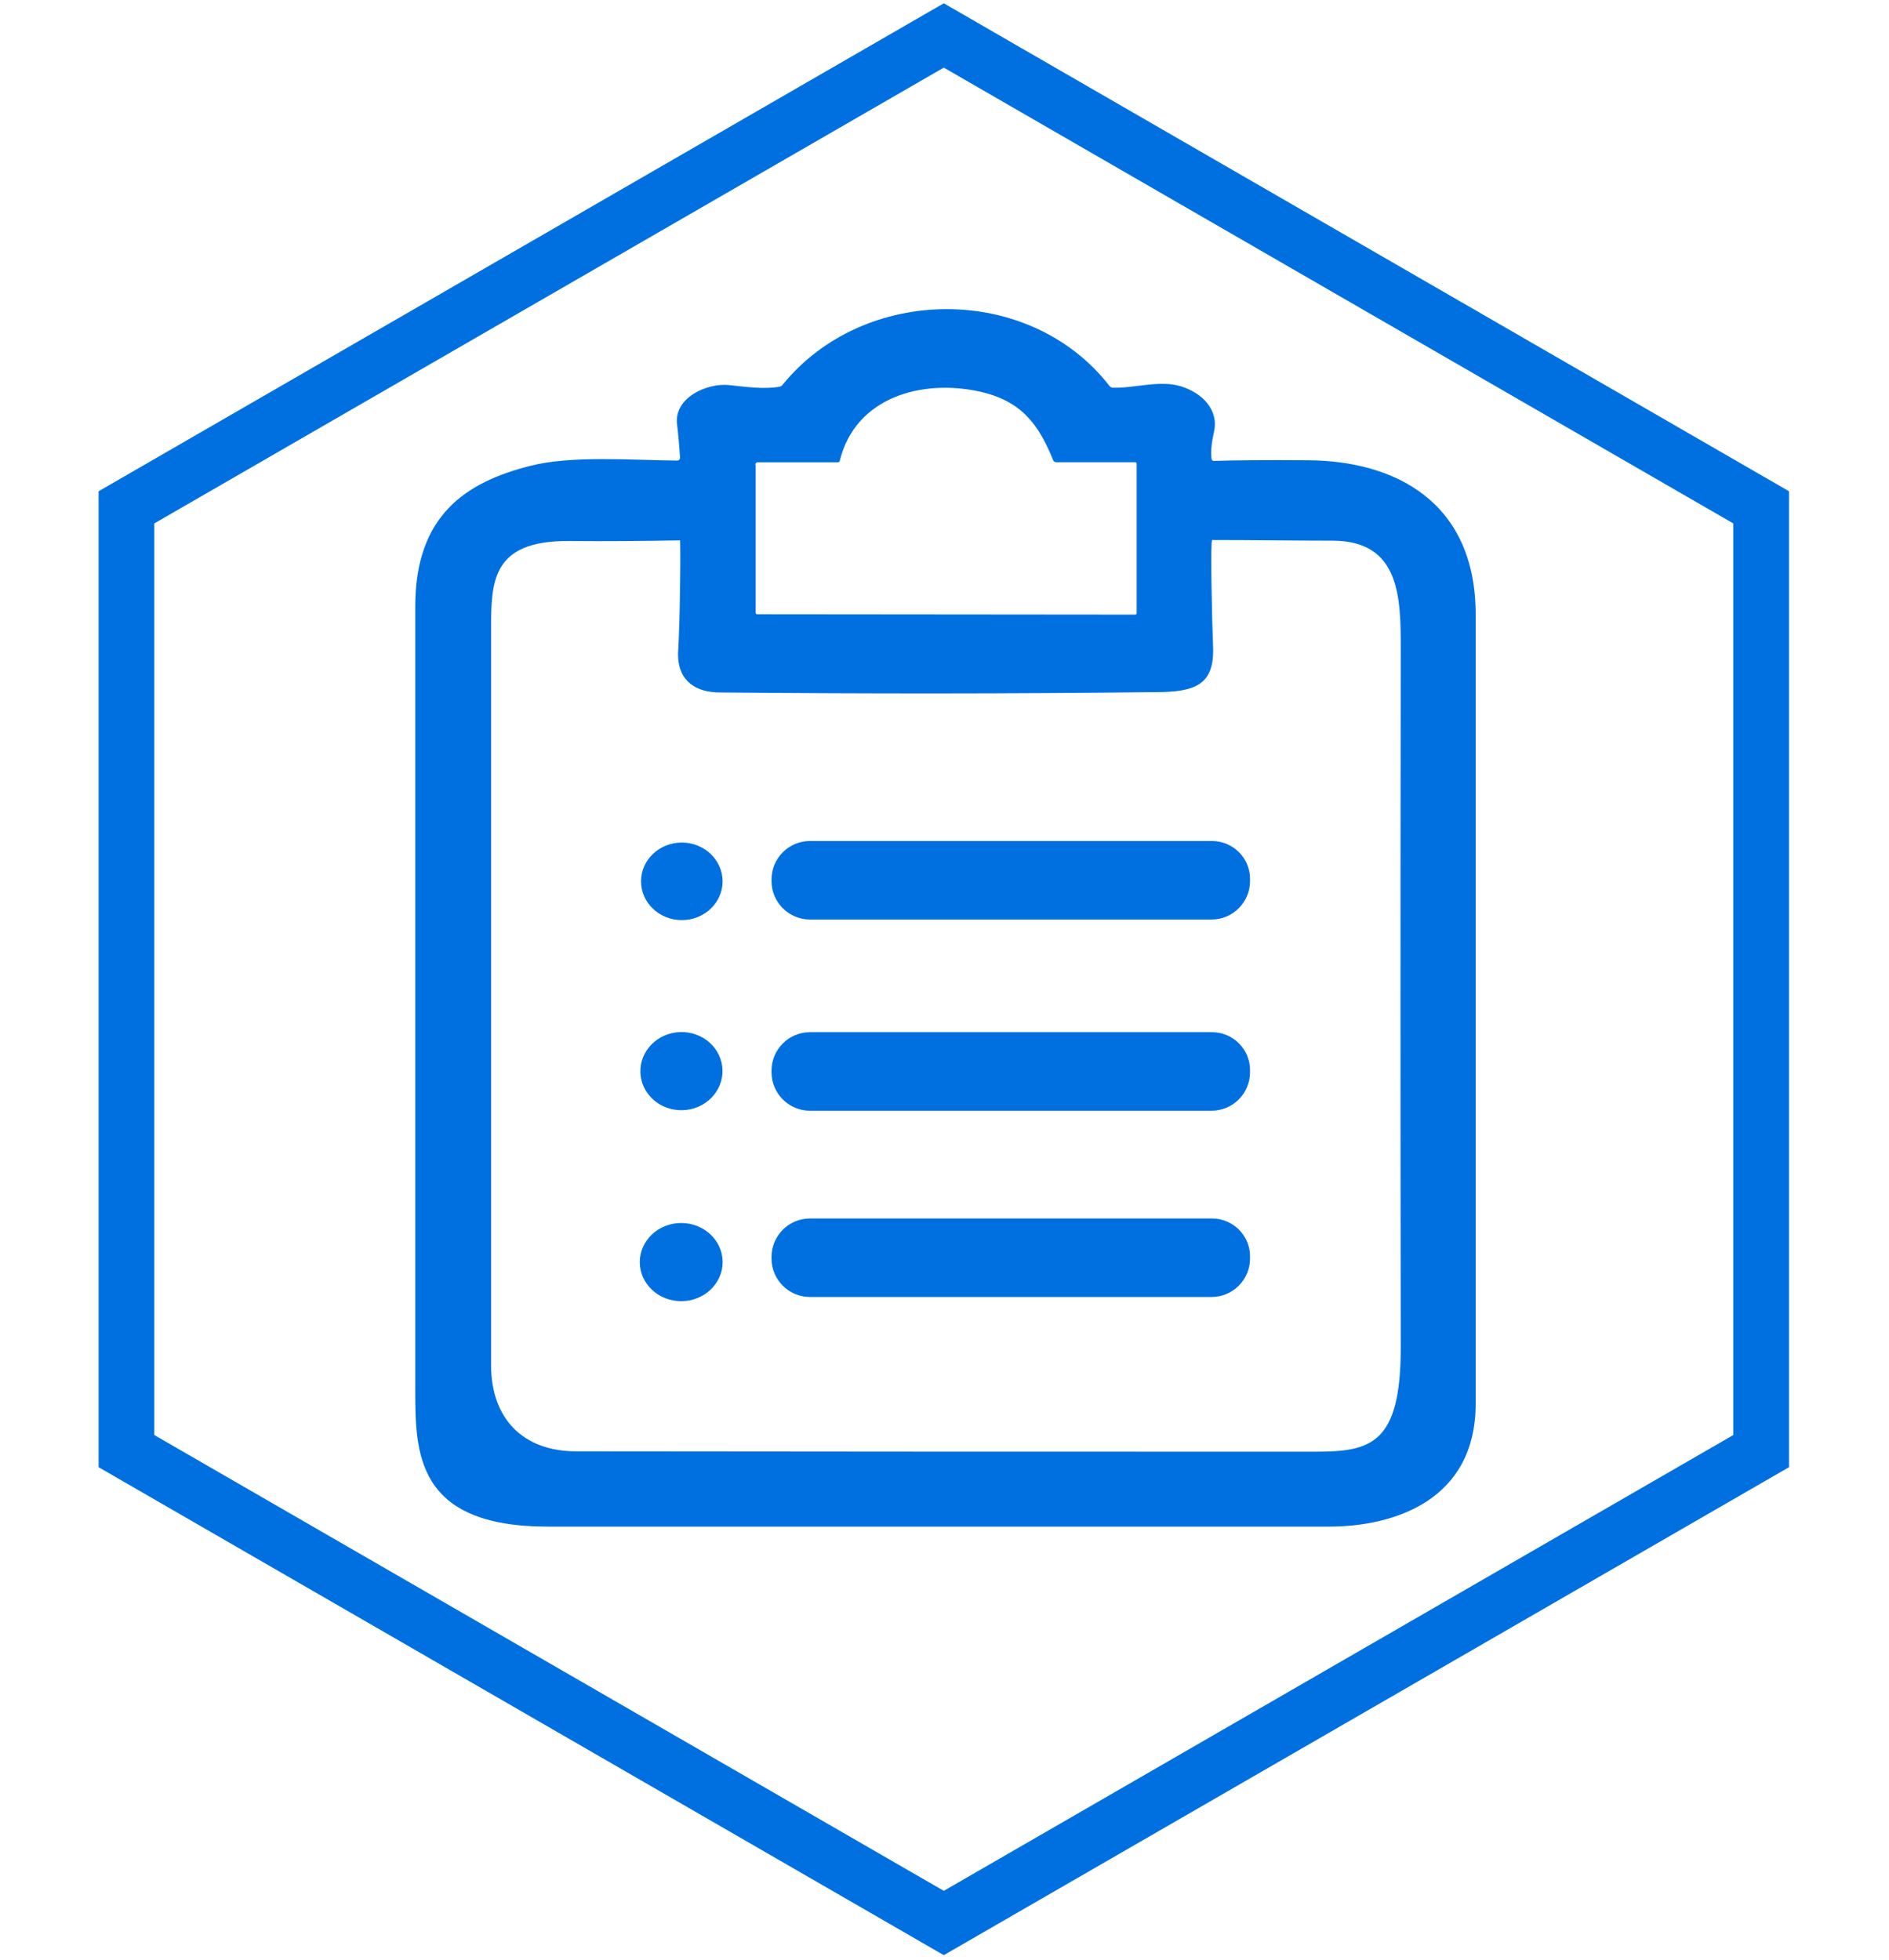
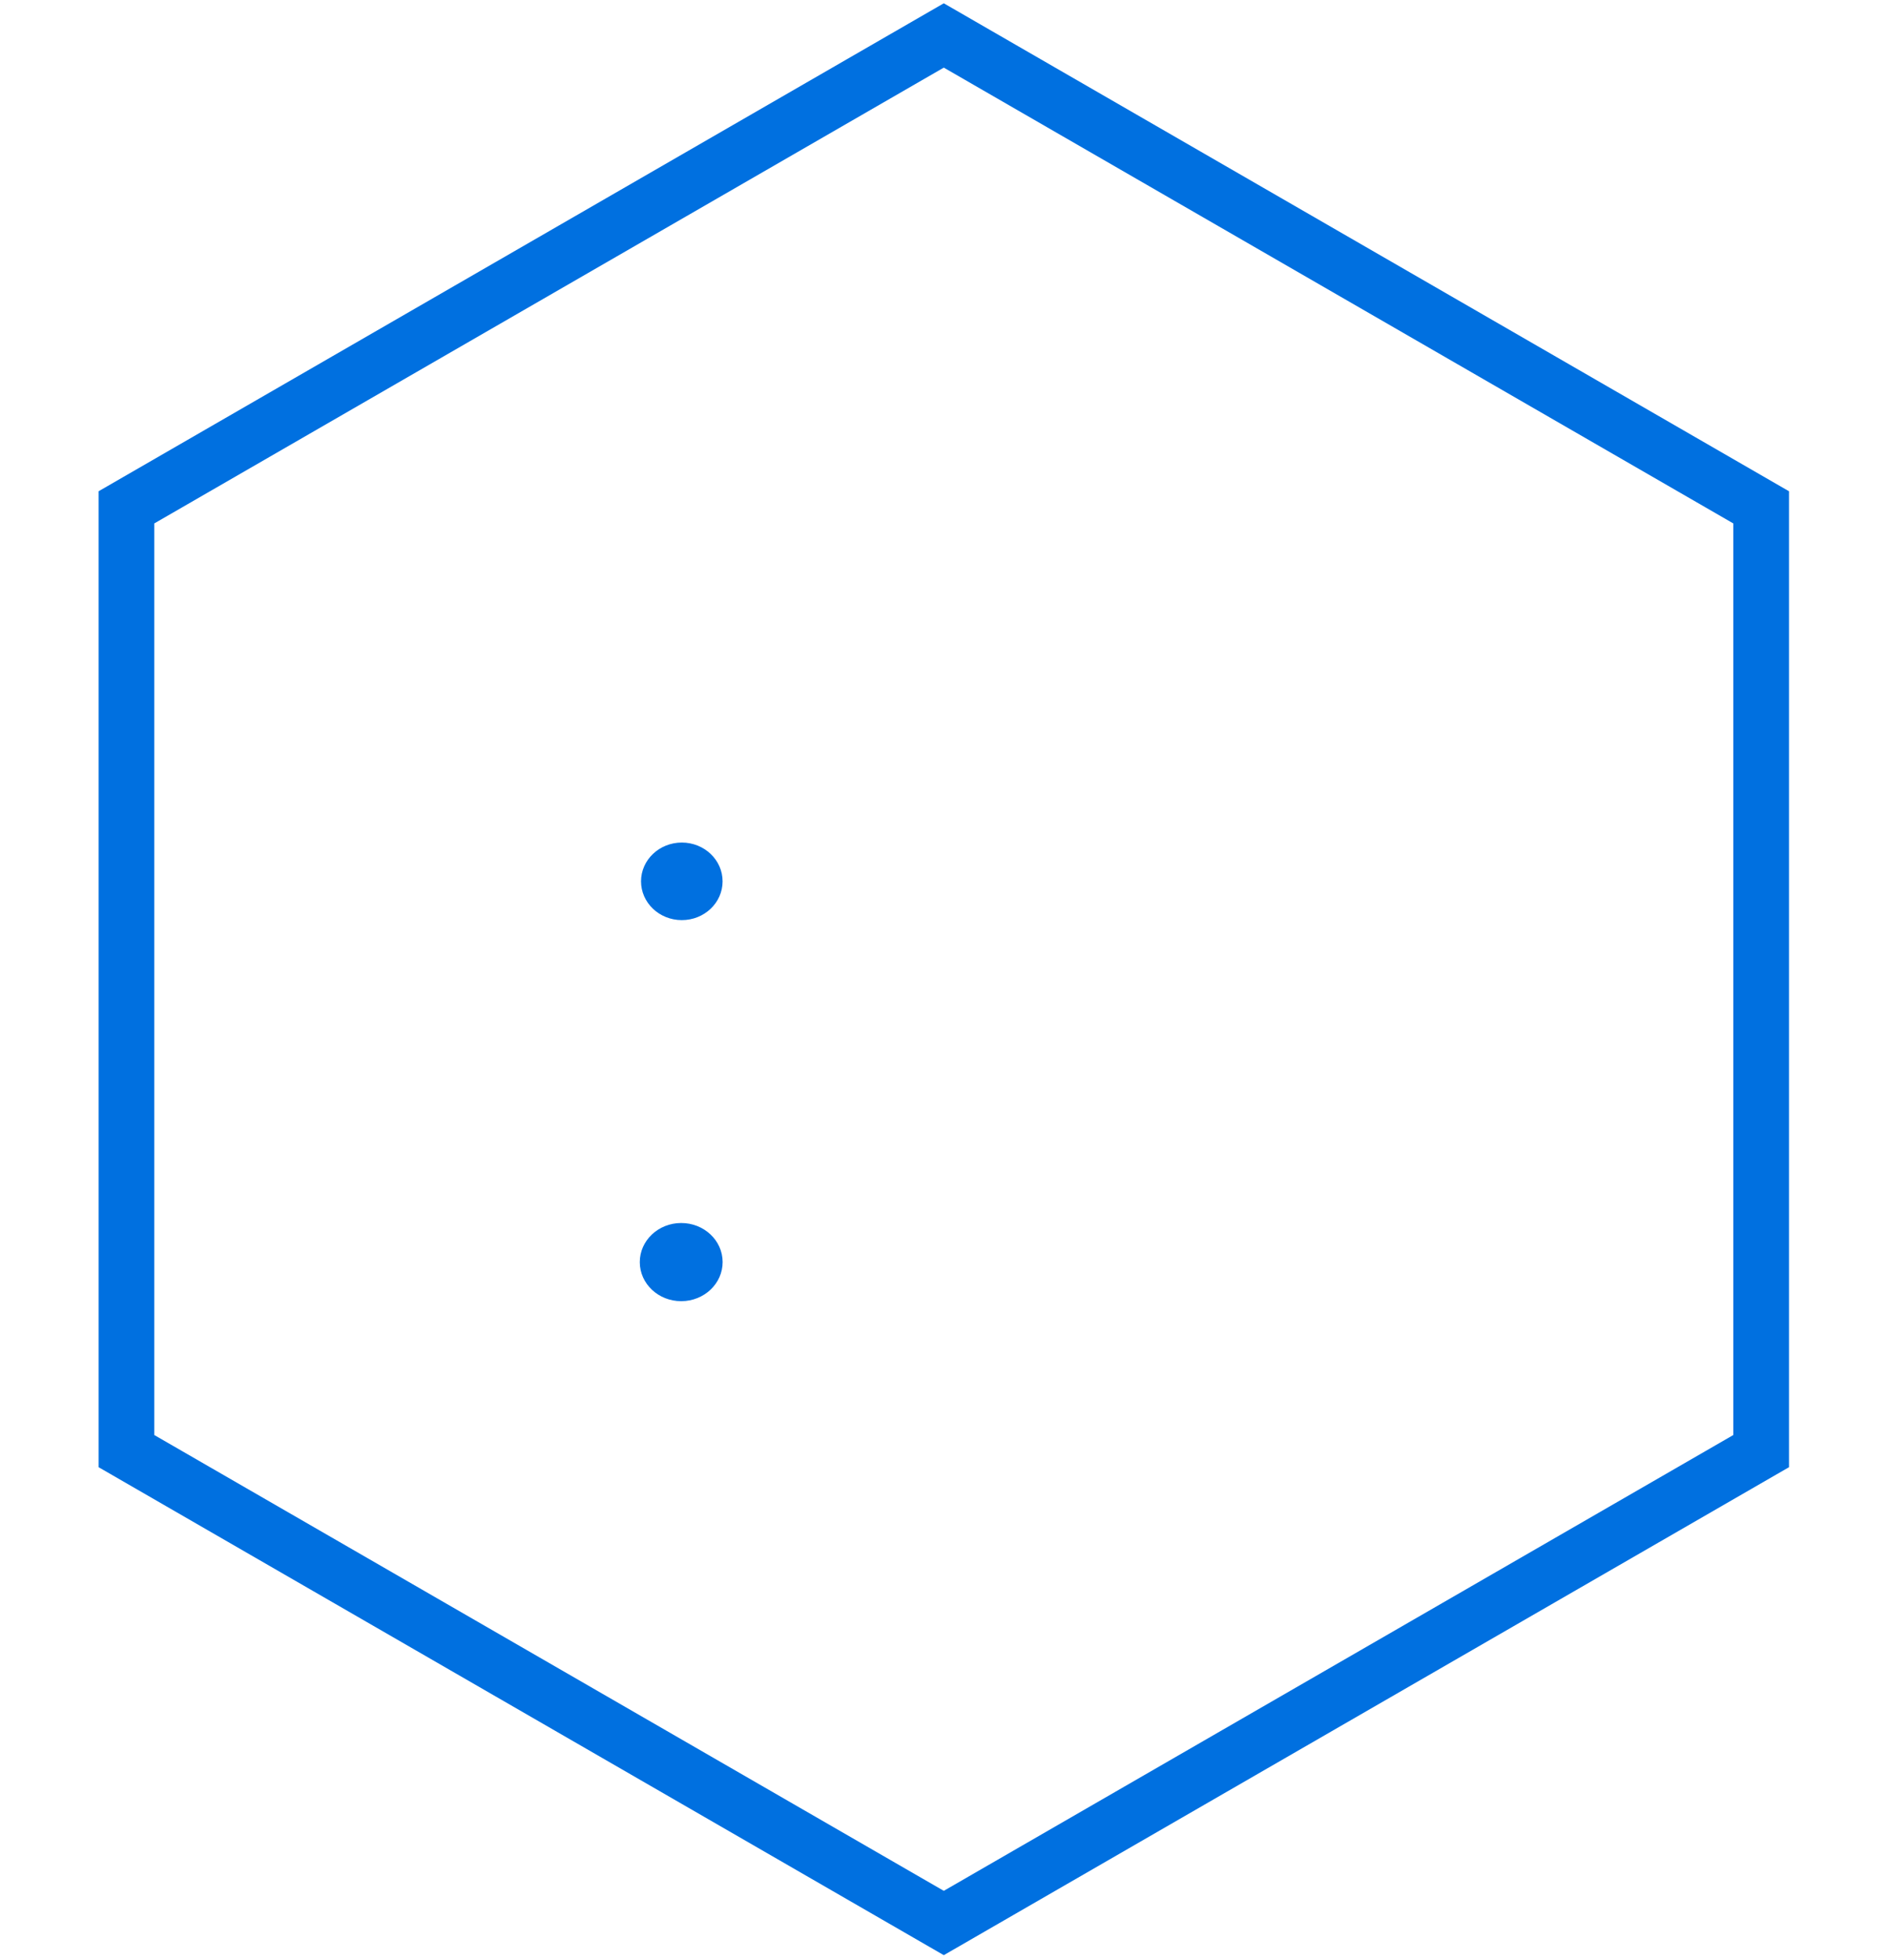
<svg xmlns="http://www.w3.org/2000/svg" width="373" height="387" viewBox="0 0 373 387" fill="none">
  <path d="M186.36 7L347.753 100.18V286.54L186.36 379.72L24.968 286.54V100.18L186.36 7Z" stroke="#0070E0" stroke-width="11" />
-   <path d="M134.773 219.223C139.25 219.098 142.783 215.543 142.664 211.282C142.545 207.021 138.819 203.668 134.342 203.794C129.864 203.919 126.331 207.474 126.45 211.735C126.569 215.995 130.295 219.348 134.773 219.223Z" fill="#0070E0" />
-   <path d="M239.298 240.602H159.932C155.749 240.602 152.342 244.009 152.342 248.192V248.516C152.342 252.698 155.749 256.106 159.932 256.106H239.239C243.422 256.106 246.829 252.698 246.829 248.516V248.192C246.898 244.009 243.491 240.602 239.308 240.602H239.298Z" fill="#0070E0" />
  <path d="M134.537 256.933C139.055 256.917 142.705 253.449 142.69 249.186C142.675 244.924 139.001 241.482 134.484 241.498C129.966 241.513 126.317 244.981 126.332 249.244C126.347 253.506 130.02 256.949 134.537 256.933Z" fill="#0070E0" />
  <path d="M142.681 174.045C142.688 169.815 139.09 166.38 134.643 166.372C130.196 166.364 126.585 169.787 126.578 174.017C126.57 178.246 130.169 181.682 134.616 181.689C139.063 181.697 142.674 178.274 142.681 174.045Z" fill="#0070E0" />
-   <path d="M258.404 90.883C249.764 90.814 243.548 90.883 239.69 91.01C239.424 91.01 239.297 90.883 239.228 90.618C239.032 89.243 239.228 87.476 239.69 85.384C240.74 80.936 237.402 77.598 233.209 76.292C229.085 74.986 223.979 76.684 219.728 76.557C219.463 76.557 219.335 76.429 219.139 76.292C203.37 55.879 170.584 56.134 154.491 76.027C154.363 76.223 154.167 76.292 153.971 76.351C150.76 76.94 147.098 76.351 143.828 76.027C139.576 75.634 133.096 78.511 133.685 83.744C133.95 85.973 134.146 88.192 134.274 90.352V90.421C134.274 90.745 134.009 90.942 133.754 90.942C124.661 90.873 112.879 89.891 104.699 91.992C92.004 95.203 81.998 101.743 81.998 119.741V274.29C81.998 286.721 81.998 301.449 108.175 301.449H262.401C275.155 301.449 291.455 296.343 291.386 277.039V121.508C291.455 99.003 275.352 91.02 258.404 90.883ZM149.13 91.796C149.13 91.531 149.326 91.276 149.65 91.276H165.488C165.685 91.276 165.753 91.207 165.812 91.01C168.886 78.452 181.974 74.78 193.492 77.333C201.671 79.169 205.078 83.744 207.955 90.873C208.082 91.138 208.279 91.266 208.544 91.266H224.117C224.313 91.266 224.441 91.393 224.441 91.59V121.036C224.441 121.302 224.313 121.361 224.117 121.361L149.523 121.292C149.326 121.292 149.199 121.164 149.199 120.968V91.786H149.13V91.796ZM276.589 266.111C276.589 285.218 270.639 286.652 259.71 286.652C211.097 286.652 162.415 286.652 113.792 286.583C103.187 286.583 96.972 280.044 96.972 269.567V124.434C96.972 114.949 96.972 106.701 112.417 106.829C119.418 106.897 127.273 106.829 134.274 106.701C134.401 106.701 134.343 121.616 133.881 129.147C133.881 134.577 137.485 136.737 142.188 136.737C171.566 137.002 198.921 137.002 228.3 136.668C236.086 136.668 239.552 135.097 239.552 128.42C239.287 121.351 238.963 106.632 239.356 106.632C247.142 106.632 255.321 106.76 263.304 106.76C276.589 106.887 276.589 118.209 276.589 128.352C276.52 174.353 276.52 220.217 276.589 266.091V266.111Z" fill="#0070E0" />
-   <path d="M239.298 166.066H159.932C155.749 166.066 152.342 169.473 152.342 173.656V173.98C152.342 178.163 155.749 181.57 159.932 181.57H239.239C243.422 181.57 246.829 178.163 246.829 173.98V173.656C246.898 169.473 243.491 166.066 239.308 166.066H239.298Z" fill="#0070E0" />
-   <path d="M239.298 203.82H159.932C155.749 203.82 152.342 207.227 152.342 211.41V211.734C152.342 215.917 155.749 219.324 159.932 219.324H239.239C243.422 219.324 246.829 215.917 246.829 211.734V211.41C246.898 207.227 243.491 203.82 239.308 203.82H239.298Z" fill="#0070E0" />
</svg>